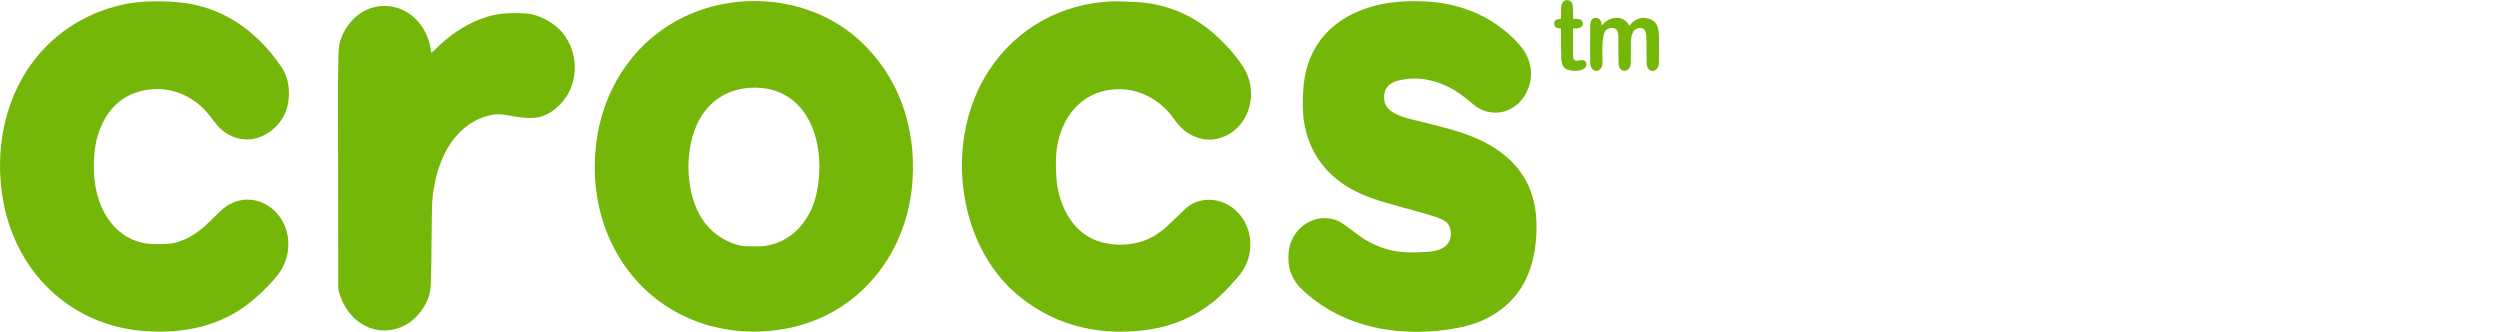
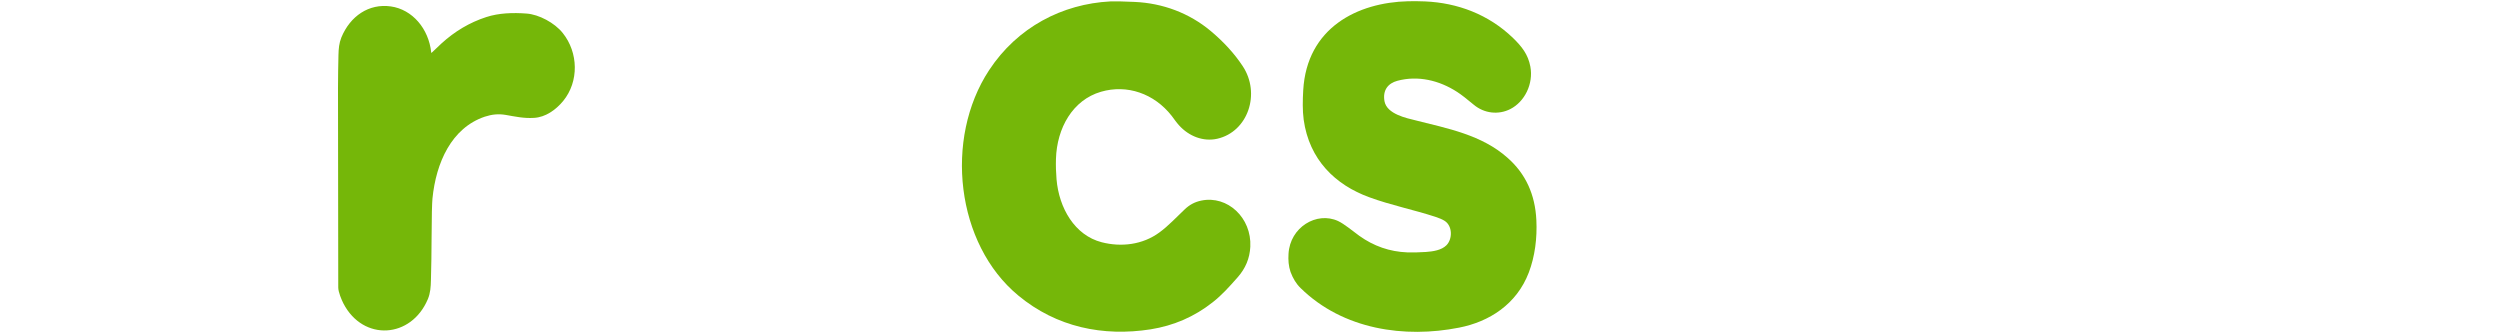
<svg xmlns="http://www.w3.org/2000/svg" version="1.1" id="Capa_1" x="0px" y="0px" width="224px" height="29.75px" viewBox="0 3.625 224 29.75" enable-background="new 0 3.625 224 29.75" xml:space="preserve">
  <g>
-     <path fill="#75B709" d="M140.943,6.201c-0.008,0.804-0.008,1.607,0,2.414c0.01,0.803,0.68,0.244,1.01,0.432   c0.242,0.136,0.256,0.502,0.029,0.693c-0.304,0.265-0.955,0.259-1.333,0.188c-0.606-0.11-0.753-0.578-0.759-1.181   c-0.03-0.822-0.034-1.659-0.026-2.514c0-0.036-0.033-0.067-0.061-0.067l0,0c-0.262,0.02-0.557-0.101-0.553-0.43   c0.016-0.385,0.338-0.39,0.584-0.419c0.021-0.002,0.032-0.018,0.032-0.035c-0.009-0.576-0.003-0.943,0.02-1.101   c0.098-0.732,0.979-0.711,1.039-0.018c0.031,0.375,0.037,0.756,0.027,1.131c0,0.017,0.016,0.033,0.037,0.033l0,0   c0.195,0,0.475-0.03,0.637,0.063c0.324,0.188,0.231,0.67-0.135,0.74c-0.162,0.028-0.336,0.042-0.496,0.042   C140.957,6.168,140.943,6.183,140.943,6.201z" />
-     <path fill="#75B709" d="M57.223,28.976c-3.22-3.439-4.499-8.306-3.707-13.149c0.794-4.864,3.721-8.764,7.826-10.718   c4.955-2.356,11.412-1.772,15.704,2.163c3.42,3.141,5.034,7.635,4.72,12.493c-0.417,6.402-4.498,11.481-10.143,13.026   C66.651,34.148,60.998,33.012,57.223,28.976z M62.357,22.188c0.7,1.704,2.007,2.86,3.643,3.354c0.339,0.106,0.667,0.149,0.98,0.149   c0.517,0,1.101,0.029,1.568-0.033c2.329-0.315,4.063-2.201,4.608-4.676c0.905-4.126-0.483-9.04-4.903-9.471   c-2.647-0.257-5.034,1.005-6.034,3.824C61.471,17.45,61.501,20.1,62.357,22.188z" />
    <path fill="#75B709" d="M126.173,3.737c0.502-0.012,1.002-0.005,1.509,0.015c2.903,0.124,5.698,1.16,7.892,3.283   c0.78,0.761,1.34,1.459,1.546,2.554c0.289,1.553-0.51,3.153-1.795,3.808c-1.065,0.542-2.341,0.394-3.276-0.388   c-0.628-0.527-1.12-0.906-1.474-1.137c-1.633-1.062-3.536-1.497-5.369-1.008c-0.832,0.224-1.332,0.834-1.156,1.832   c0.215,1.157,1.979,1.515,2.819,1.721c2.821,0.717,5.906,1.292,8.21,3.35c1.613,1.418,2.473,3.28,2.58,5.591   c0.078,1.579-0.125,3.239-0.679,4.689c-1.089,2.85-3.549,4.41-6.25,4.936c-4.854,0.958-10.383,0.195-14.2-3.55   c-0.391-0.379-0.679-0.858-0.896-1.438c-0.182-0.531-0.217-1.068-0.182-1.629c0.133-2.382,2.521-3.815,4.434-2.939   c0.561,0.263,1.264,0.858,1.908,1.328c1.295,0.928,2.729,1.422,4.291,1.484c0.441,0.02,0.996,0.006,1.682-0.037   c0.633-0.045,1.386-0.156,1.829-0.597c0.555-0.547,0.564-1.727-0.153-2.188c-0.21-0.134-0.491-0.253-0.839-0.366   c-1.96-0.638-3.978-1.04-5.916-1.751c-3.034-1.104-5.381-3.354-5.879-6.954c-0.111-0.828-0.09-1.756-0.041-2.625   C117.089,6.104,121.638,3.842,126.173,3.737z" />
-     <path fill="#75B709" d="M9.331,14.393c-0.802,1.479-0.991,3.077-0.902,4.841c0.176,3.361,2.115,6.217,5.39,6.26   c0.776,0.01,1.444,0.023,2.15-0.199c1.496-0.462,2.444-1.436,3.565-2.555c0.318-0.312,0.585-0.534,0.791-0.671   c1.466-0.938,3.275-0.672,4.473,0.653c1.36,1.494,1.37,3.895,0.12,5.491c-0.625,0.798-1.374,1.562-2.246,2.294   c-2.823,2.38-6.26,3.044-9.74,2.776C6.409,32.825,1.085,27.988,0.15,20.76c-0.62-4.77,0.688-9.583,3.917-12.905   c2.486-2.56,5.969-4.03,9.363-4.103c0.907-0.022,1.742,0,2.498,0.07c3.844,0.334,6.969,2.41,9.261,5.764   c0.431,0.632,0.651,1.322,0.695,2.131c0.069,1.315-0.325,2.477-1.271,3.358c-1.457,1.351-3.438,1.407-4.895,0.05   c-0.384-0.36-0.763-0.955-1.108-1.357c-1.571-1.833-3.82-2.546-6.039-1.968C11.189,12.162,10.068,13.028,9.331,14.393z" />
    <path fill="#75B709" d="M91.24,30.104c-5.577-4.605-6.666-14.04-2.615-20.193c2.535-3.855,6.565-5.936,10.862-6.159   c0.387-0.018,1.117-0.005,2.199,0.046c2.465,0.114,4.851,0.972,6.818,2.624c1.154,0.972,2.106,2.012,2.837,3.121   c1.636,2.455,0.485,5.887-2.278,6.515c-1.253,0.278-2.528-0.219-3.417-1.2c-0.217-0.233-0.445-0.565-0.658-0.847   c-1.578-2.013-4.006-2.844-6.344-2.163c-2.53,0.74-3.947,3.242-4.03,6.016c-0.019,0.606,0,1.211,0.051,1.821   c0.22,2.586,1.626,5.023,4.052,5.647c1.745,0.446,3.659,0.232,5.173-0.885c0.817-0.596,1.504-1.354,2.247-2.05   c0.443-0.428,0.917-0.679,1.507-0.8c2.337-0.483,4.514,1.543,4.384,4.136c-0.051,1.041-0.433,1.945-1.132,2.736   c-0.76,0.86-1.417,1.597-2.241,2.241c-1.628,1.288-3.484,2.094-5.569,2.425C98.843,33.793,94.68,32.955,91.24,30.104z" />
    <path fill="#75B709" d="M43.558,5.158c1.144-0.374,2.4-0.41,3.624-0.318c1.101,0.078,2.517,0.83,3.243,1.747   c1.4,1.749,1.461,4.342,0.04,6.081c-0.667,0.813-1.6,1.464-2.613,1.519c-0.929,0.058-1.68-0.118-2.539-0.265   c-0.65-0.111-1.234-0.051-1.876,0.158c-2.993,1.011-4.369,4.132-4.688,7.331c-0.042,0.424-0.07,1.612-0.079,3.565   c-0.003,1.255-0.024,2.503-0.058,3.754c-0.015,0.602-0.045,1.146-0.275,1.695c-1.486,3.535-5.787,3.806-7.561,0.401   c-0.176-0.343-0.466-1.032-0.468-1.437c-0.012-5.958-0.021-11.924-0.023-17.883c0-0.997,0.021-1.982,0.042-2.973   c0.012-0.538,0.059-1.045,0.256-1.541c0.795-1.936,2.477-3.066,4.43-2.793c1.95,0.274,3.404,2.012,3.625,4.128   c0.002,0.038,0.019,0.046,0.043,0.021c0.289-0.284,0.583-0.56,0.877-0.831C40.761,6.42,42.091,5.636,43.558,5.158z" />
-     <path fill="#75B709" d="M145.966,5.896c0.01,0.014,0.029,0.024,0.037,0.012c0.008,0,0.008-0.007,0.018-0.007   c0.465-0.59,1.031-0.79,1.679-0.613c0.723,0.202,0.902,0.722,0.938,1.48c0.006,0.255,0.012,1.09,0.006,2.512   c-0.002,0.729-0.828,0.974-1.059,0.31c-0.037-0.104-0.053-0.278-0.053-0.523c0.002-0.708,0-1.412-0.018-2.121   c-0.014-0.448-0.137-0.865-0.604-0.815c-0.716,0.07-0.78,0.832-0.78,1.464c-0.008,0.563-0.008,1.126-0.014,1.685   c0,0.893-1.065,0.931-1.086,0.044c-0.031-0.781-0.035-1.557-0.023-2.338c0.004-0.253-0.037-0.468-0.123-0.632   c-0.161-0.323-0.694-0.248-0.92-0.084c-0.527,0.371-0.377,2.295-0.369,2.914c0.01,1.044-1.1,1.058-1.117,0.038   c-0.012-1.092-0.012-2.179,0.01-3.271c0-0.391,0.127-0.78,0.546-0.723c0.315,0.047,0.468,0.261,0.472,0.658   c0,0.021,0.012,0.023,0.027,0.006C144.151,5.105,145.423,4.894,145.966,5.896z" />
  </g>
</svg>